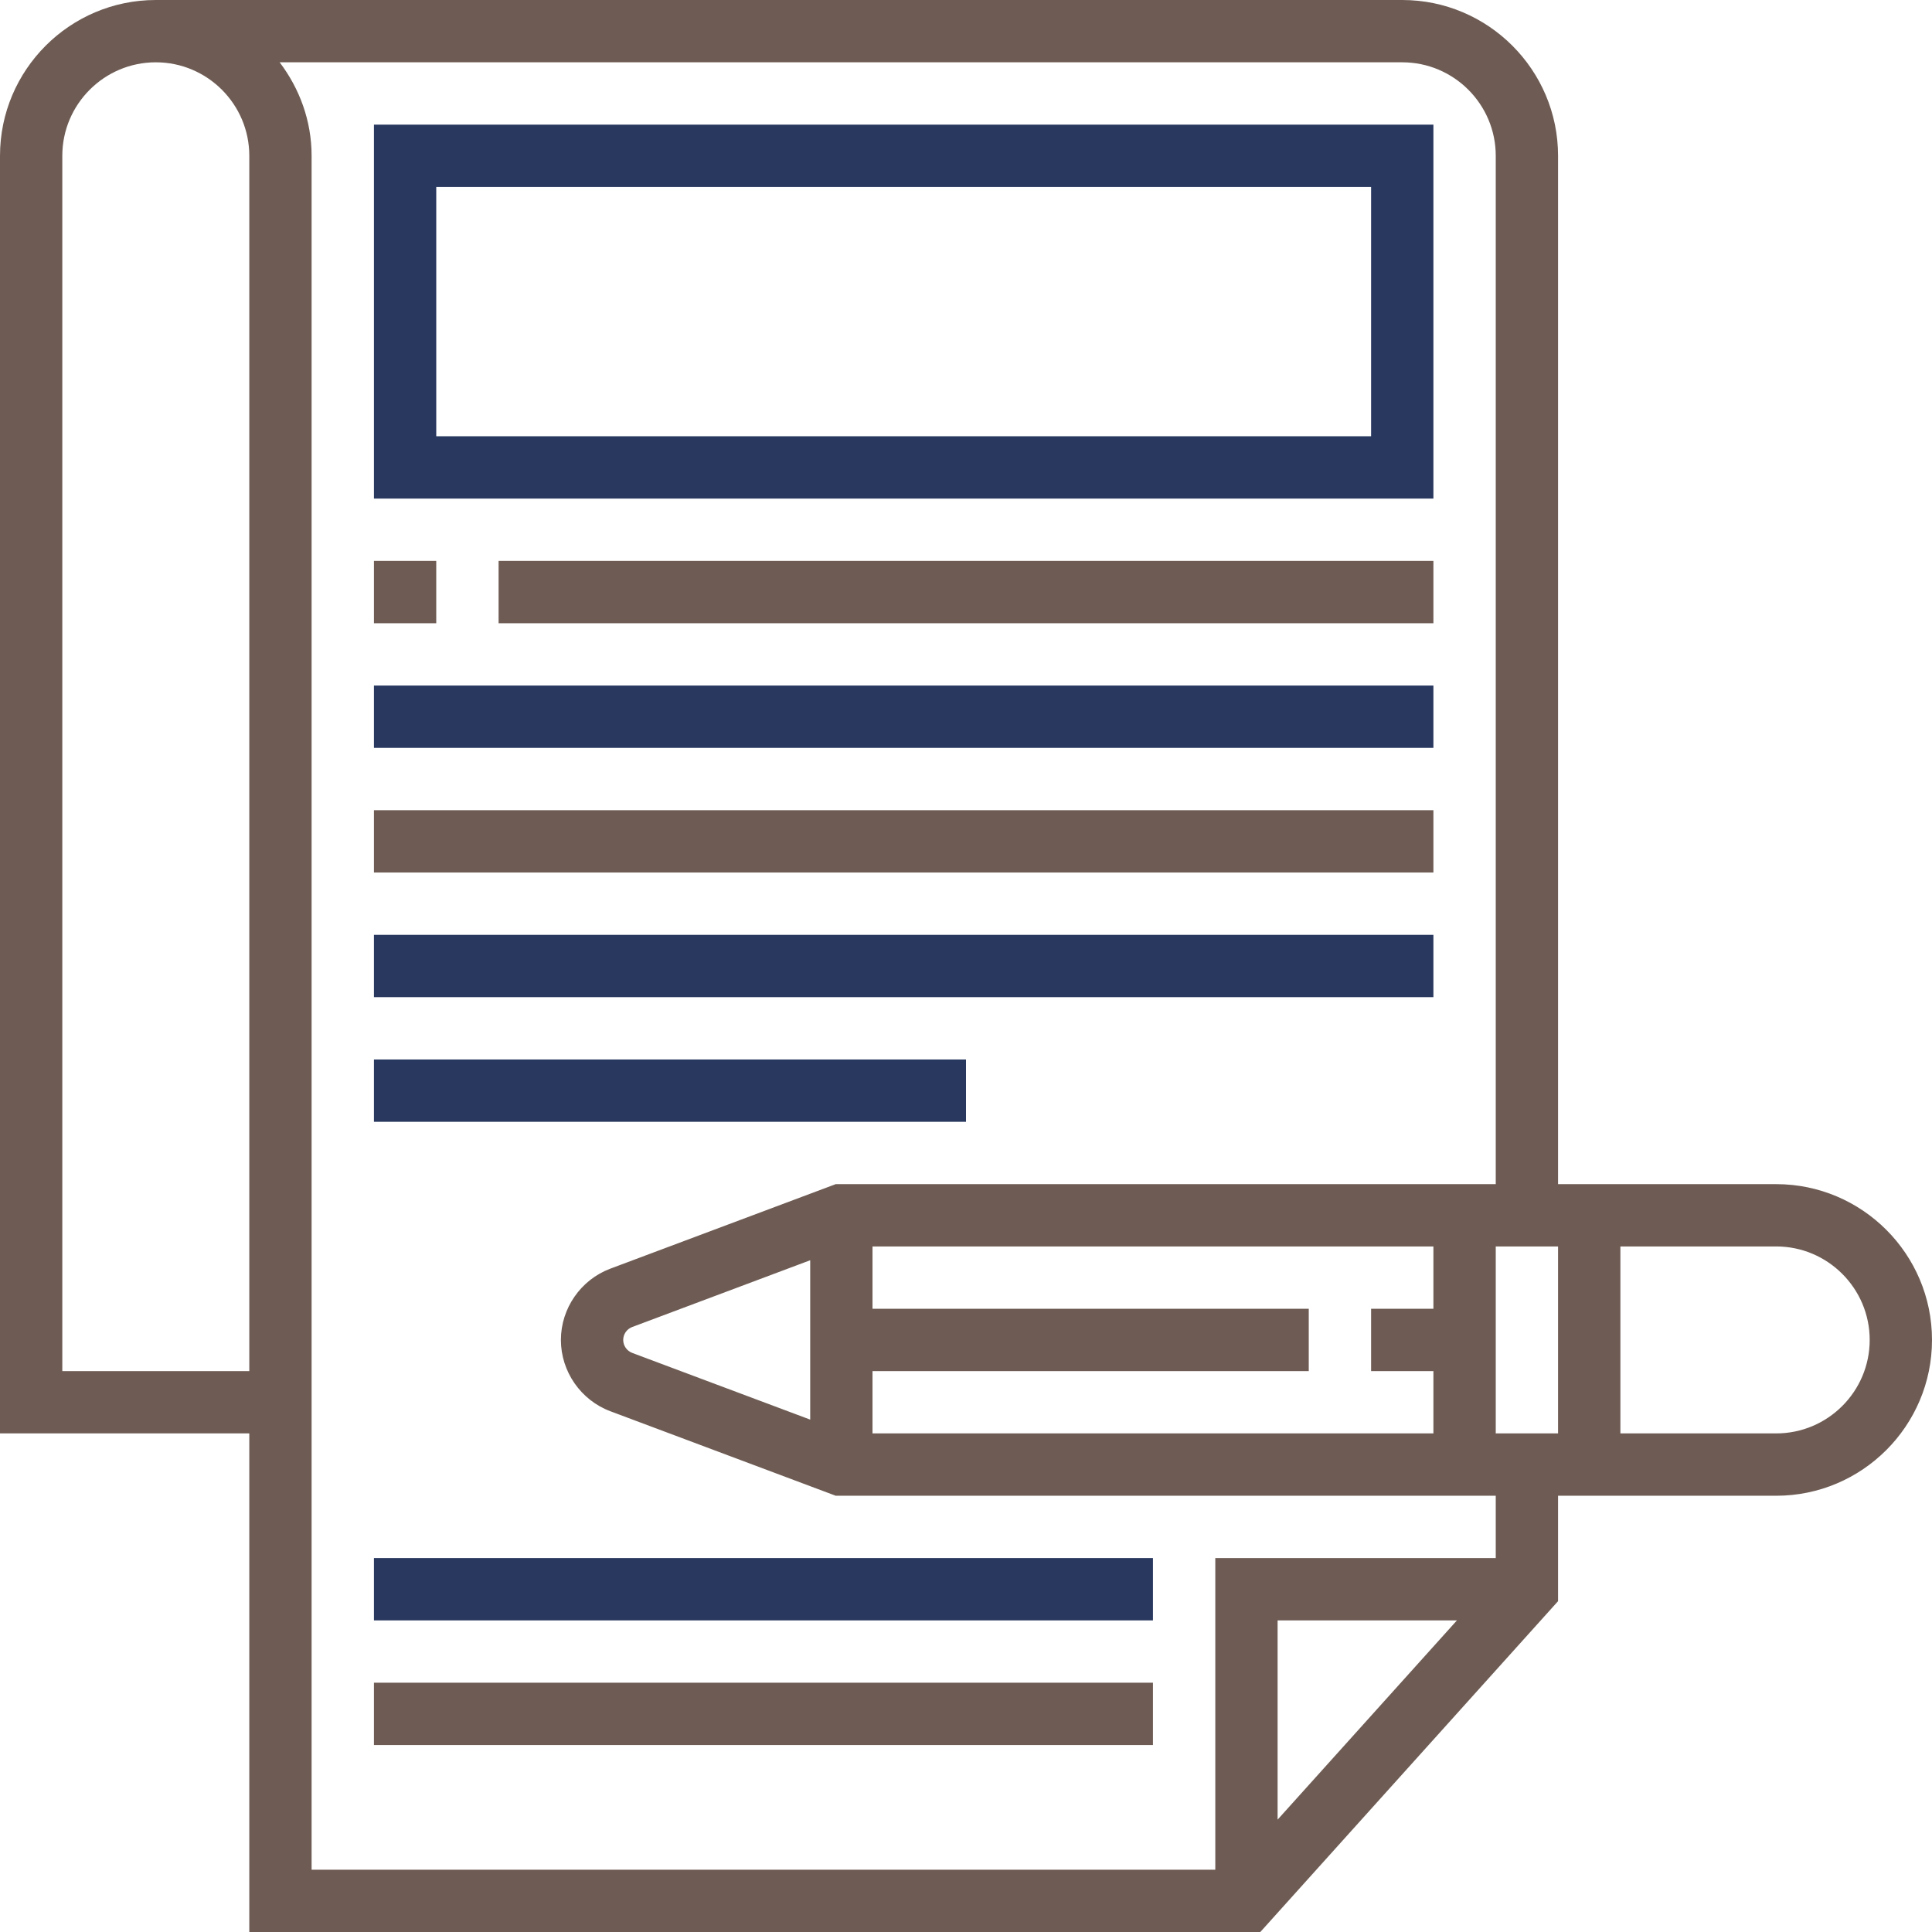
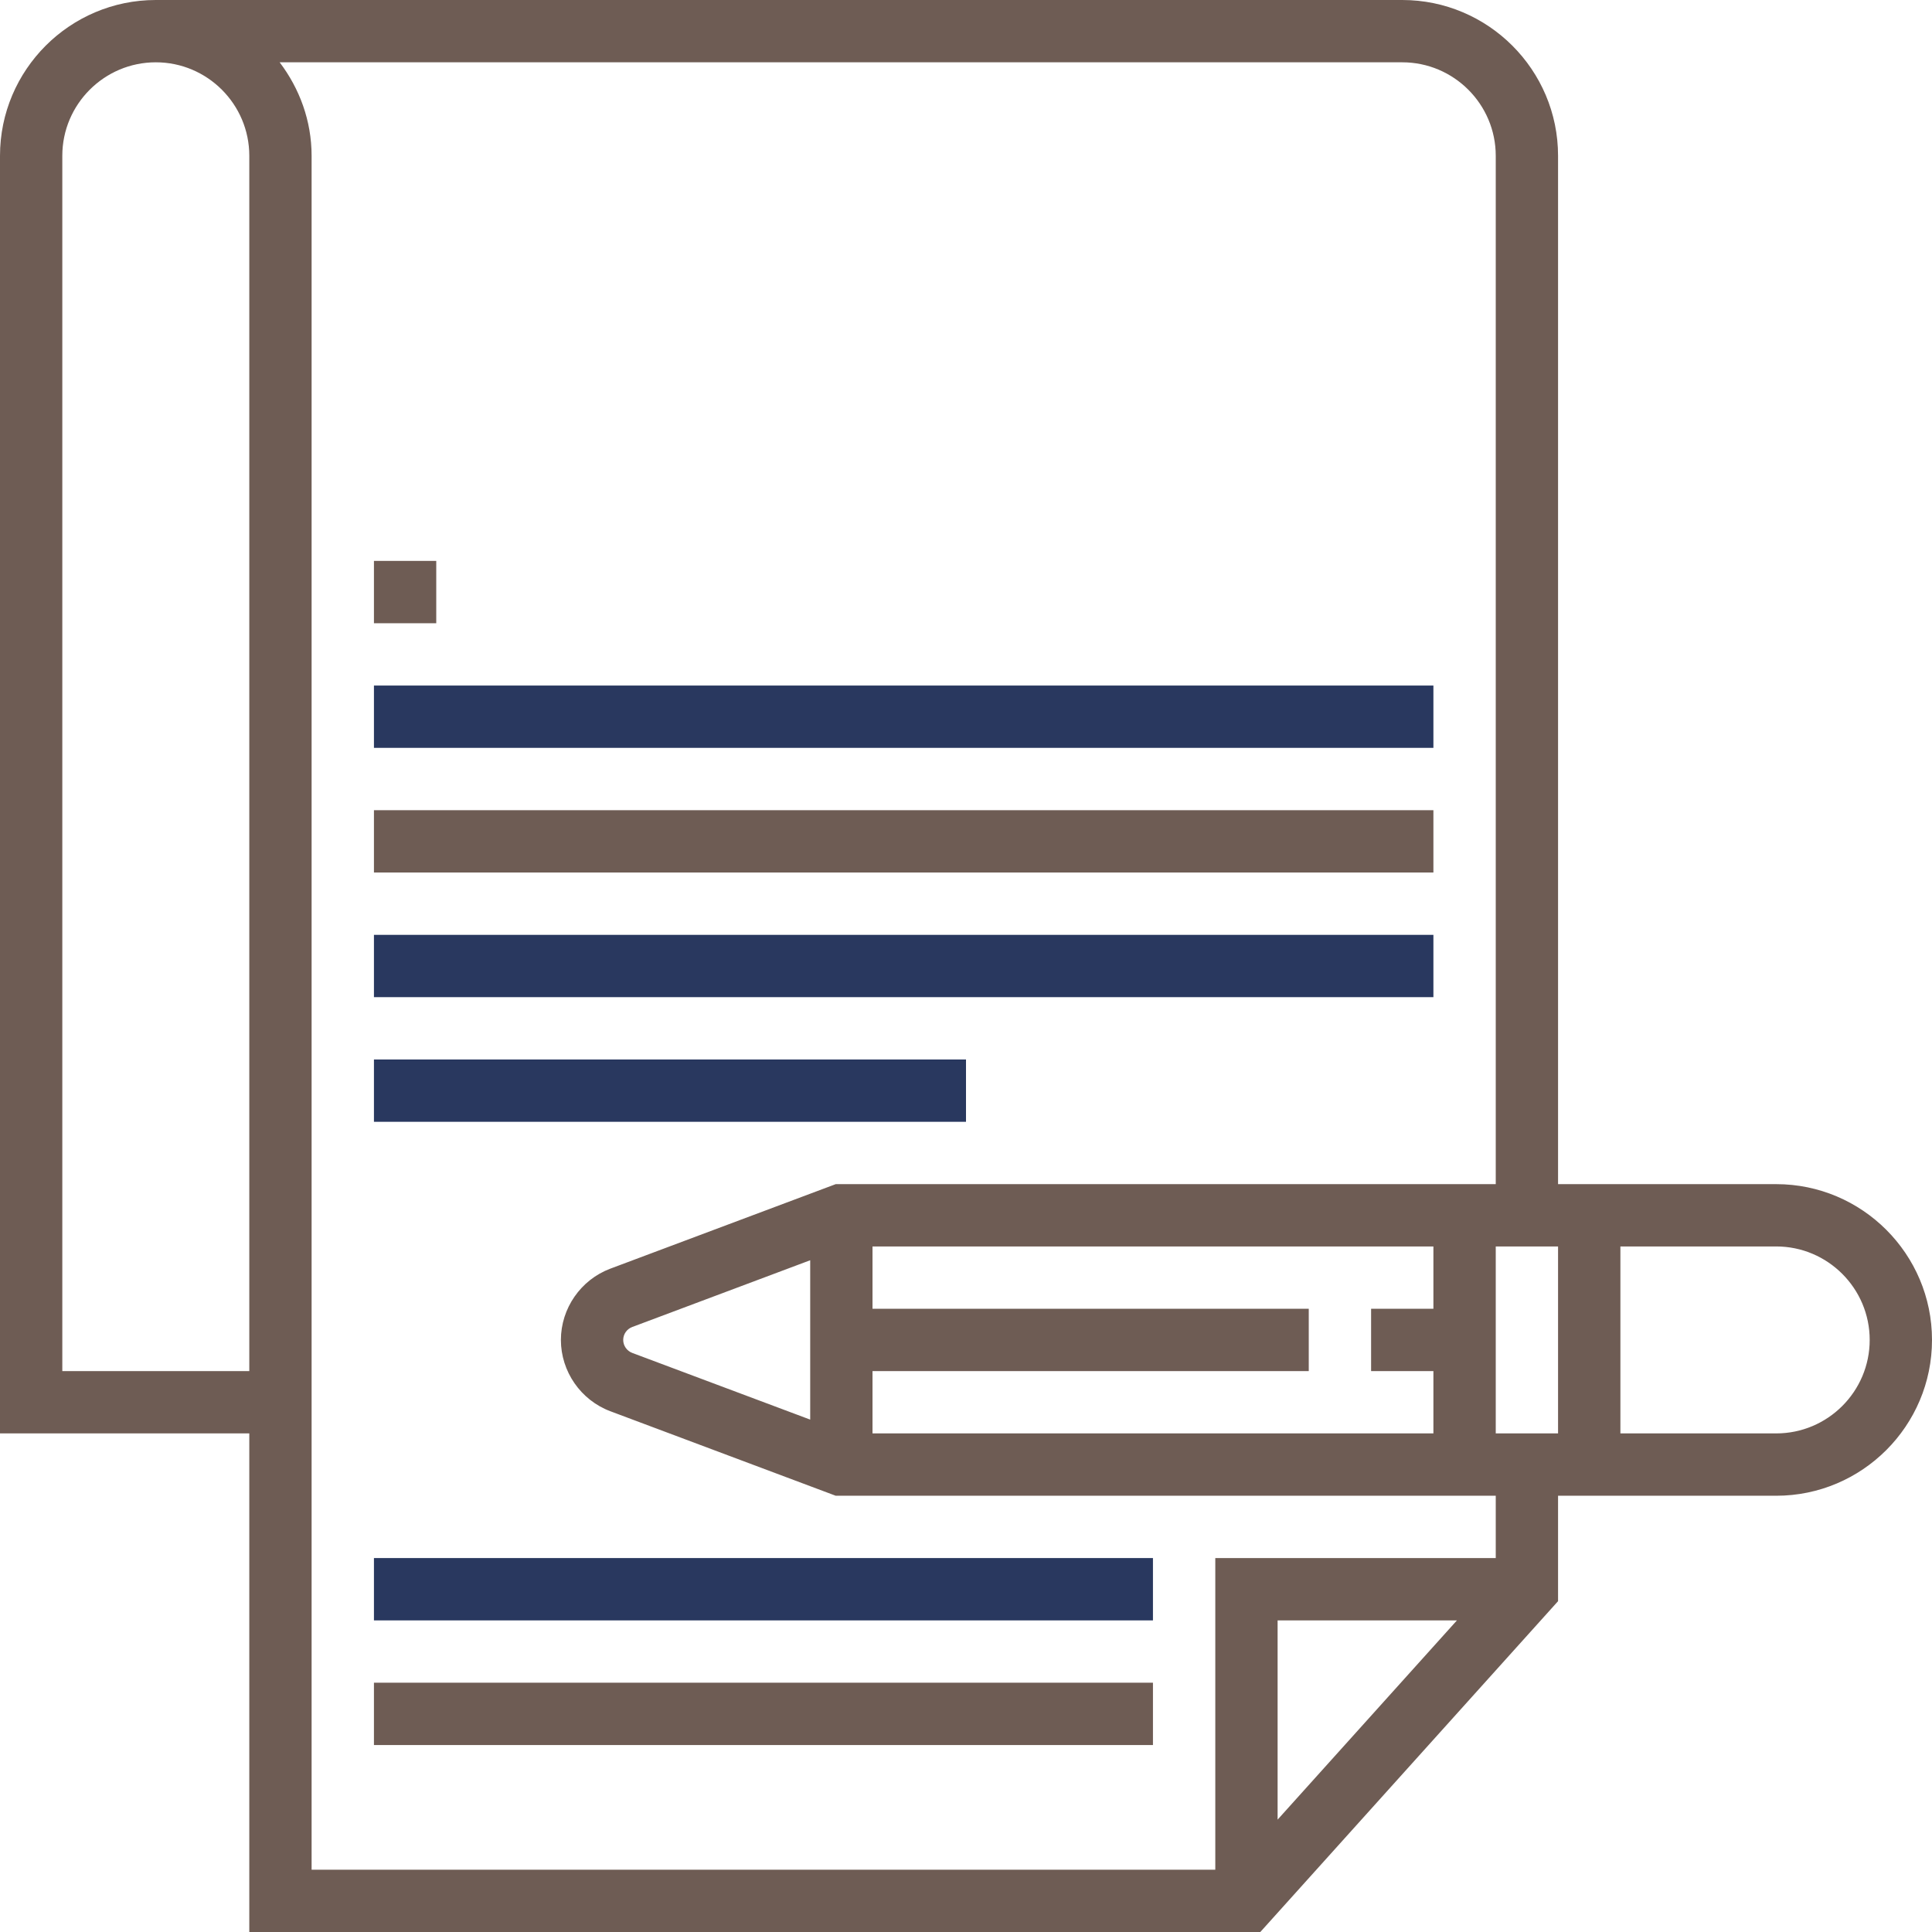
<svg xmlns="http://www.w3.org/2000/svg" width="56" height="56" viewBox="0 0 56 56" fill="none">
  <path d="M51.484 34.323H45.161V4.516C45.161 2.026 43.135 0 40.645 0H4.516C2.026 0 0 2.026 0 4.516V41.548H7.226V56H36.531L45.161 46.411V43.355H51.484C53.974 43.355 56 41.329 56 38.839C56 36.349 53.974 34.323 51.484 34.323ZM7.226 39.742H1.806V4.516C1.806 3.022 3.022 1.806 4.516 1.806C6.01 1.806 7.226 3.022 7.226 4.516V39.742ZM37.032 52.743V46.968H42.23L37.032 52.743ZM43.355 45.161H35.226V54.194H9.032V4.516C9.032 3.495 8.679 2.563 8.106 1.806H40.645C42.139 1.806 43.355 3.022 43.355 4.516V34.323H24.224L17.69 36.773C16.833 37.095 16.258 37.925 16.258 38.839C16.258 39.753 16.833 40.583 17.69 40.905L24.224 43.355H43.355V45.161ZM41.548 39.742V41.548H25.29V39.742H37.935V37.935H25.29V36.129H41.548V37.935H39.742V39.742H41.548ZM23.484 36.529V41.148L18.326 39.215C18.169 39.156 18.064 39.005 18.064 38.839C18.064 38.672 18.169 38.522 18.325 38.464L23.484 36.529ZM45.161 41.548H43.355V36.129H45.161V41.548ZM51.484 41.548H46.968V36.129H51.484C52.978 36.129 54.194 37.345 54.194 38.839C54.194 40.333 52.978 41.548 51.484 41.548Z" fill="#6E5C54" />
-   <path d="M10.839 3.613V14.452H41.548V3.613H10.839ZM39.742 12.645H12.645V5.419H39.742V12.645Z" fill="#29385F" />
-   <path d="M41.548 16.258H14.452V18.065H41.548V16.258Z" fill="#6E5C54" />
  <path d="M41.548 19.871H10.839V21.677H41.548V19.871Z" fill="#29385F" />
  <path d="M41.548 23.484H10.839V25.29H41.548V23.484Z" fill="#6E5C54" />
  <path d="M41.548 27.097H10.839V28.903H41.548V27.097Z" fill="#29385F" />
  <path d="M28 30.71H10.839V32.516H28V30.71Z" fill="#29385F" />
  <path d="M33.419 45.161H10.839V46.968H33.419V45.161Z" fill="#29385F" />
  <path d="M33.419 48.774H10.839V50.581H33.419V48.774Z" fill="#6E5C54" />
  <path d="M12.645 16.258H10.839V18.065H12.645V16.258Z" fill="#6E5C54" />
</svg>